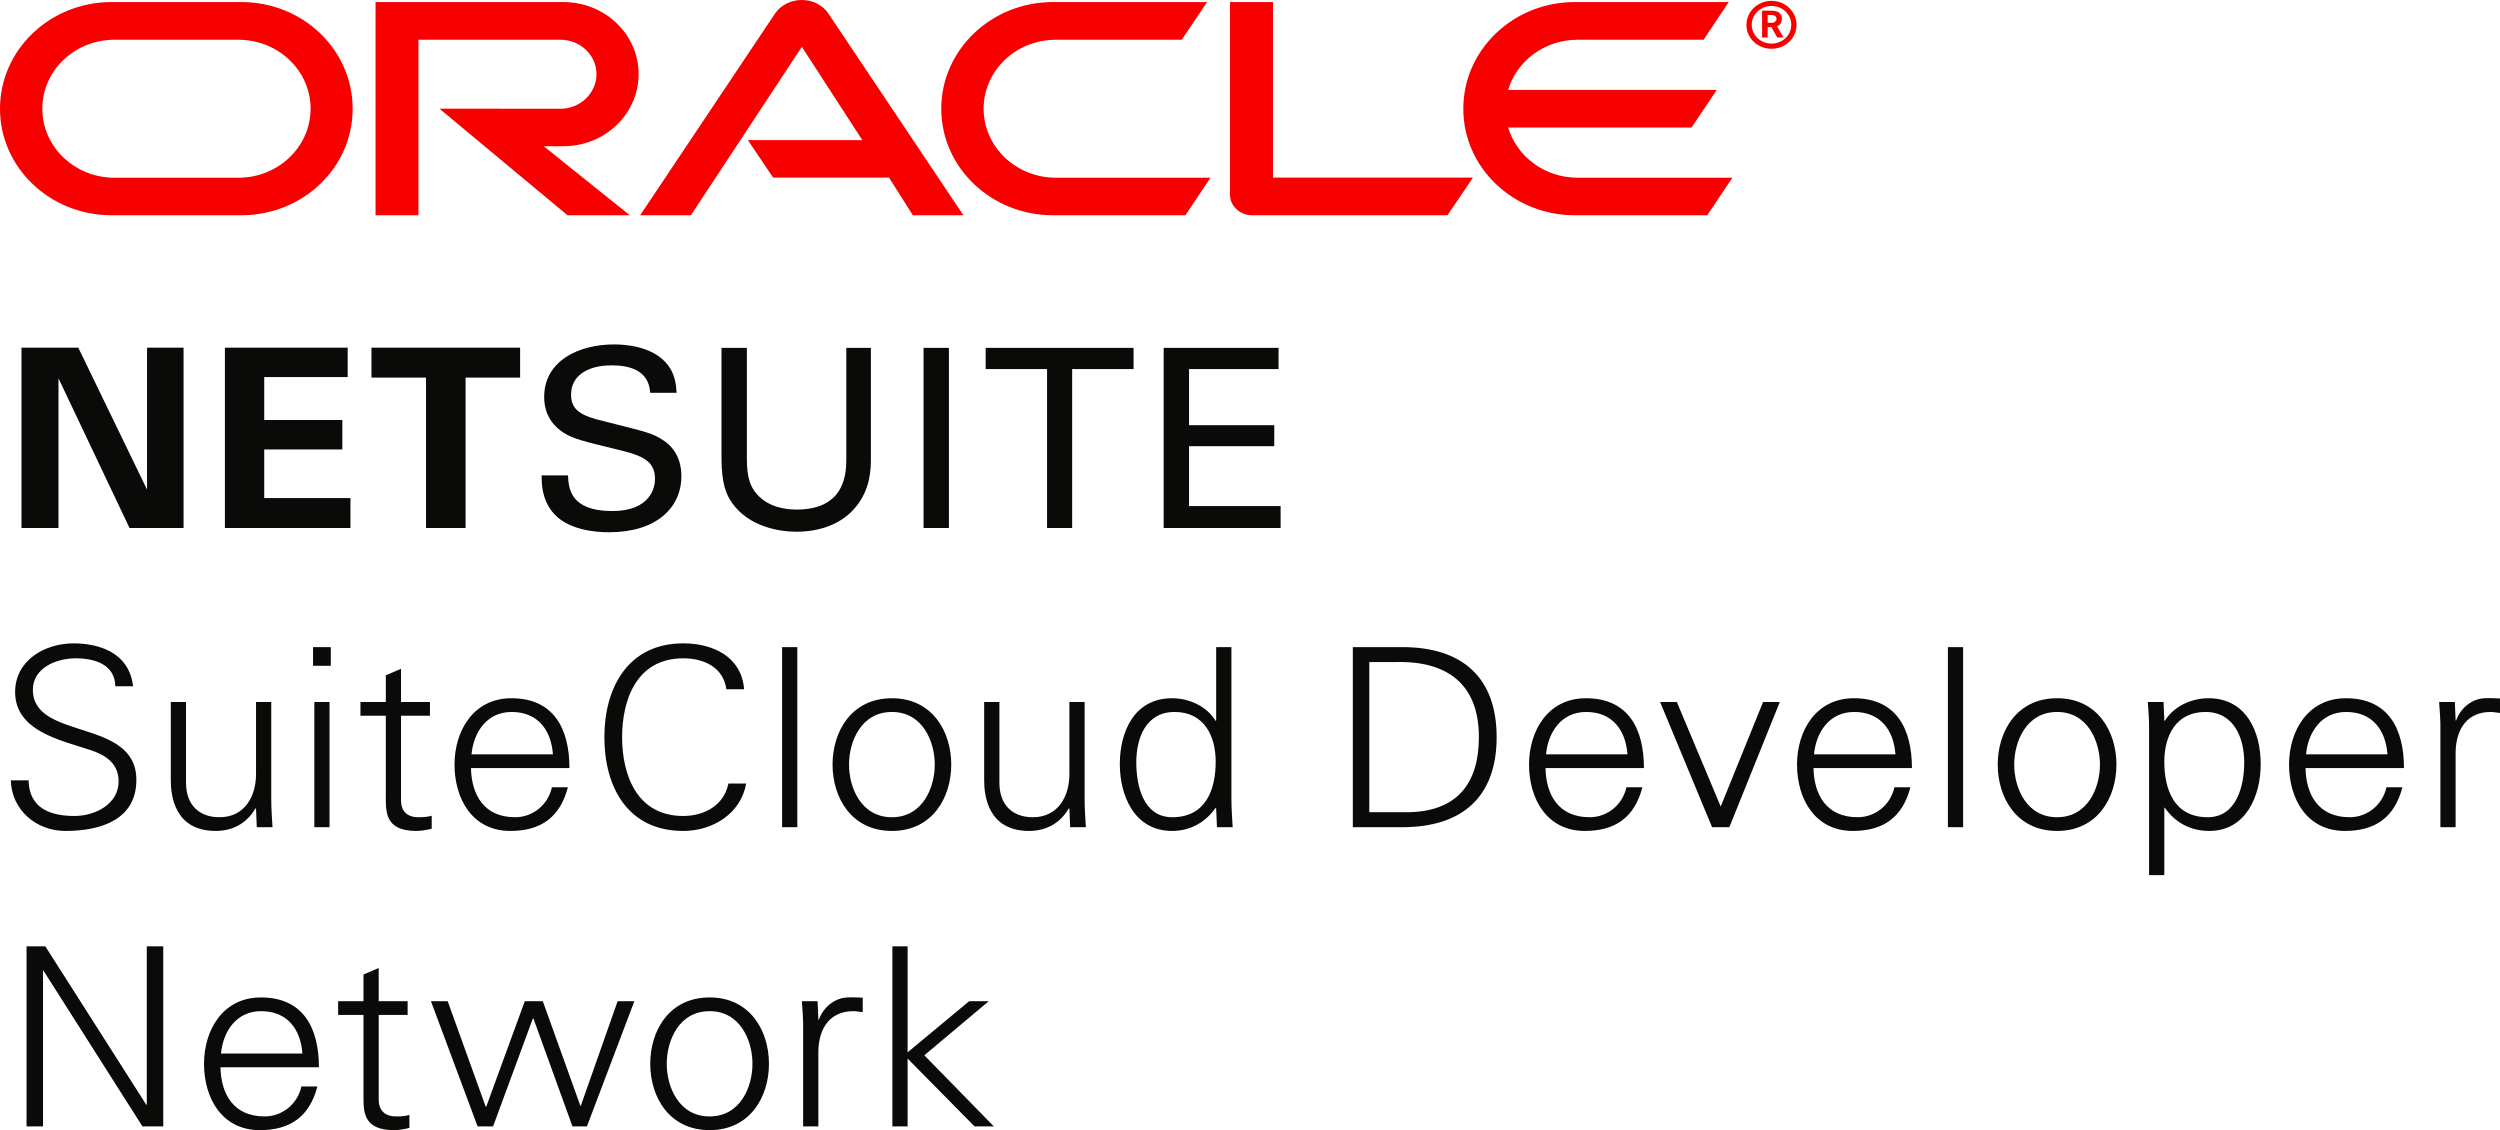
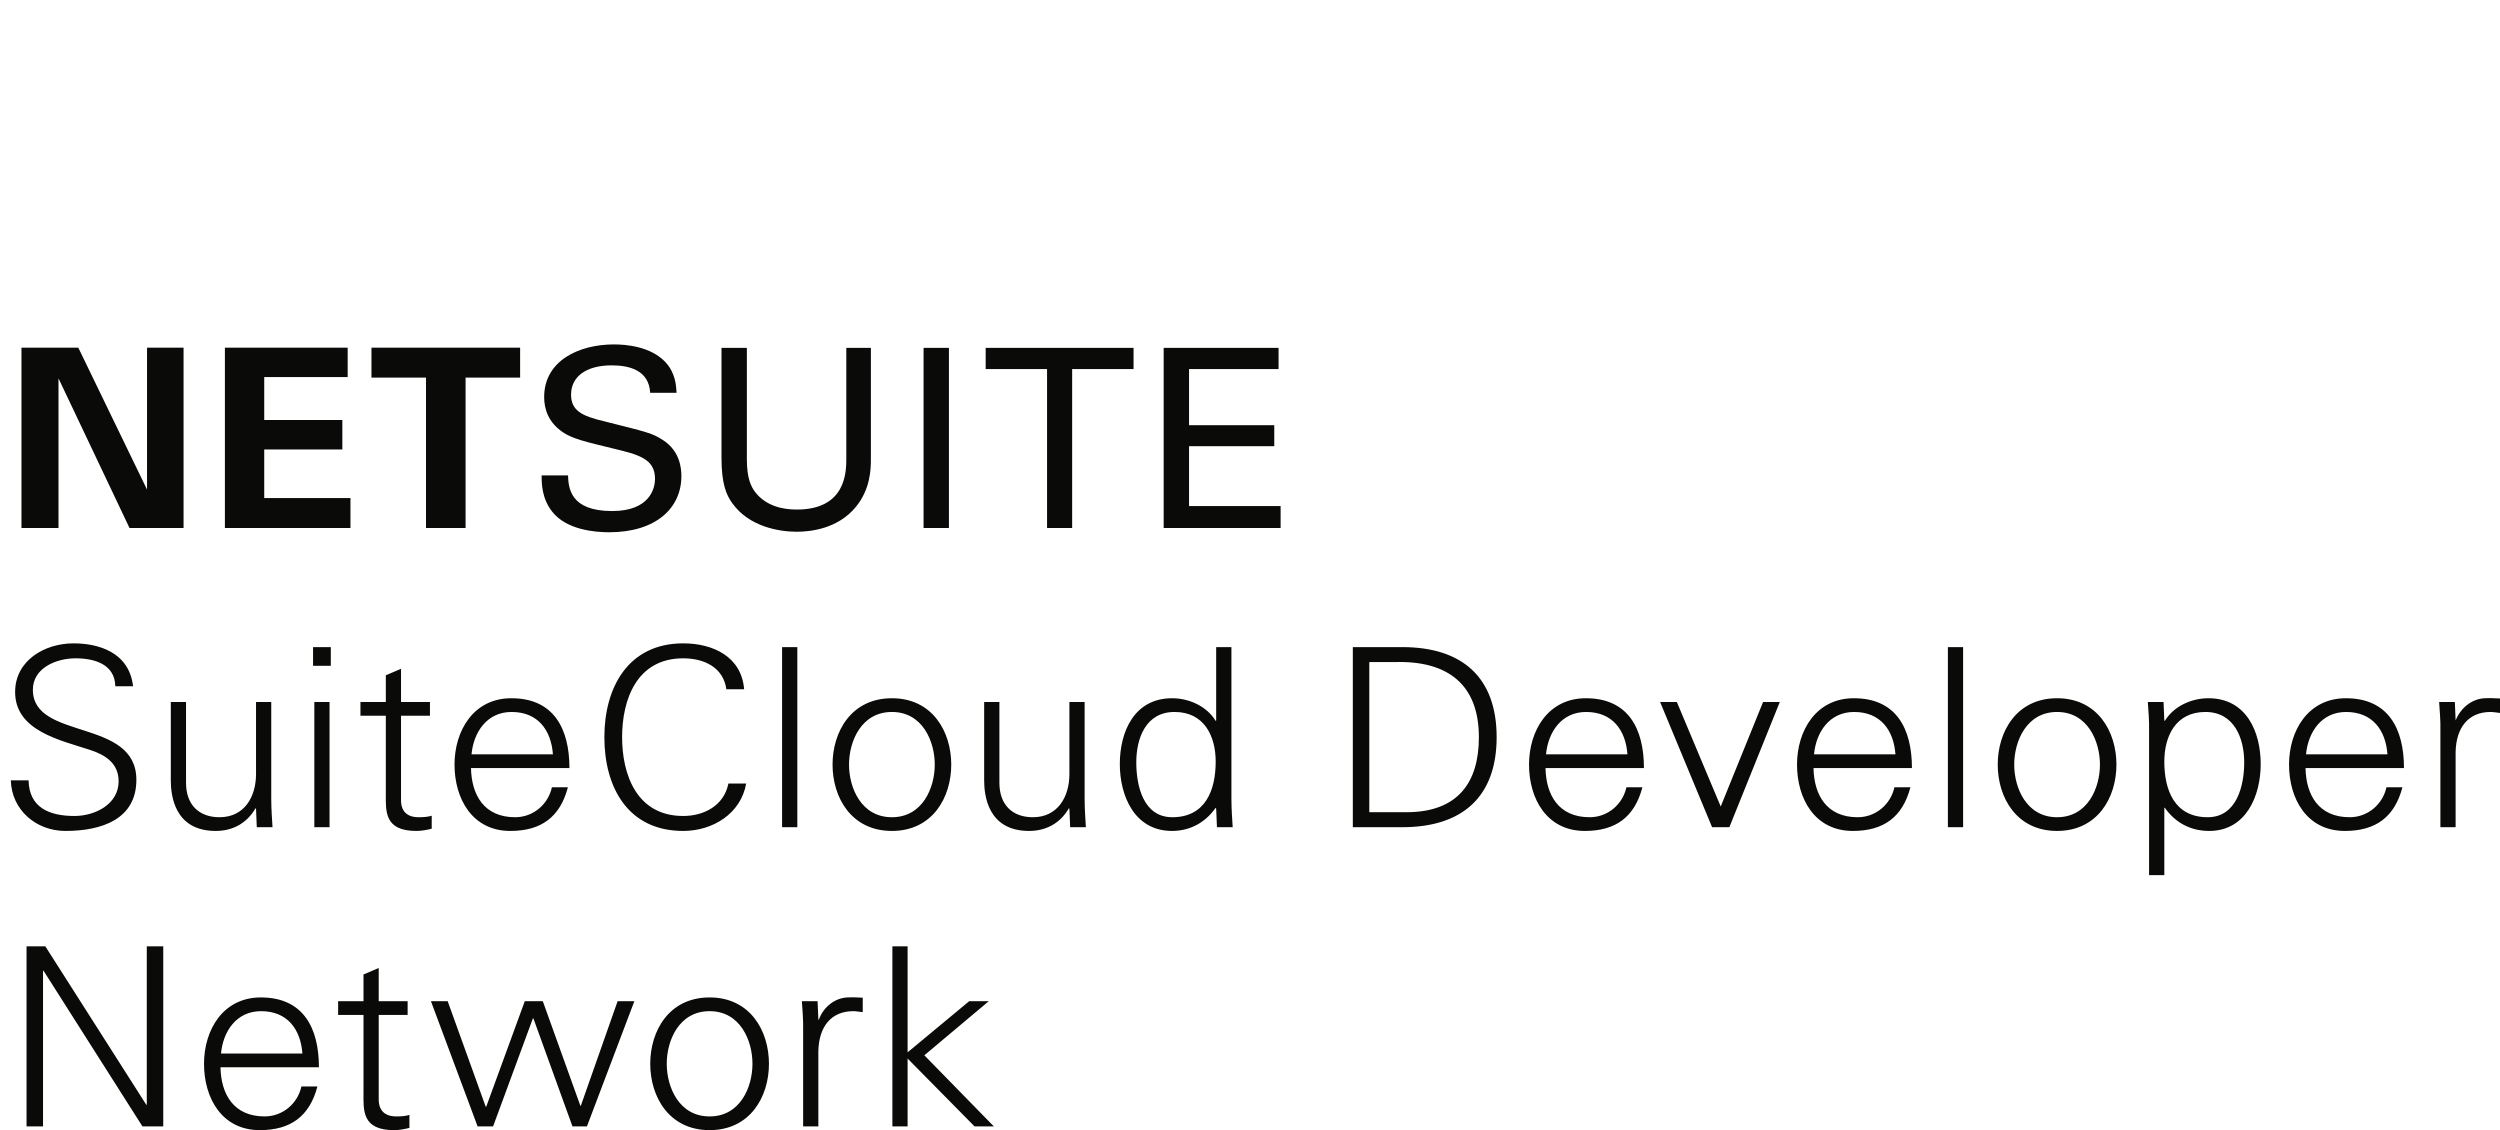
<svg xmlns="http://www.w3.org/2000/svg" width="146px" height="66px" viewBox="0 0 146 66" version="1.1">
  <title>NetSuite-SuiteCloudDeveloperNetwork</title>
  <desc>Created with Sketch.</desc>
  <g id="Symbols" stroke="none" stroke-width="1" fill="none" fill-rule="evenodd">
    <g id="footer-desktop" transform="translate(-263, -439)">
      <g id="color" transform="translate(263, 439)">
        <g id="NetSuite-SuiteCloudDeveloperNetwork">
-           <path d="M103.433,1.332 C103.533,1.332 103.64,1.322 103.699,1.231 C103.743,1.196 103.749,1.151 103.749,1.099 C103.749,1.012 103.697,0.943 103.623,0.907 C103.538,0.874 103.474,0.874 103.318,0.874 L103.232,0.874 L103.232,1.332 L103.433,1.332 M103.318,0.623 C103.538,0.623 103.64,0.632 103.753,0.663 C104.038,0.752 104.064,1.012 104.064,1.101 C104.064,1.122 104.056,1.174 104.046,1.231 C104.032,1.292 103.998,1.419 103.845,1.503 C103.824,1.515 103.814,1.524 103.78,1.539 L104.157,2.189 L103.791,2.189 L103.454,1.585 L103.232,1.585 L103.232,2.189 L102.906,2.189 L102.906,0.623 L103.318,0.623 M103.46,2.848 C104.267,2.848 104.918,2.229 104.918,1.455 C104.918,0.682 104.267,0.05 103.46,0.05 C102.642,0.05 101.992,0.682 101.992,1.455 C101.992,2.229 102.642,2.848 103.46,2.848 M102.301,1.45 C102.301,0.842 102.814,0.348 103.46,0.348 C104.102,0.348 104.61,0.842 104.61,1.45 C104.61,2.053 104.102,2.547 103.46,2.547 C102.814,2.547 102.301,2.053 102.301,1.45 M92.136,10.379 C90.206,10.379 88.579,9.142 88.076,7.448 L98.784,7.448 L100.259,5.253 L88.076,5.253 C88.577,3.555 90.206,2.321 92.136,2.321 L99.488,2.321 L100.958,0.12 L91.969,0.12 C88.373,0.12 85.457,2.907 85.457,6.351 C85.457,9.789 88.373,12.571 91.969,12.571 L99.701,12.571 L101.171,10.379 L92.136,10.379 M61.495,12.571 L69.229,12.571 L70.691,10.379 L61.667,10.379 C59.328,10.379 57.444,8.572 57.444,6.351 C57.444,4.12 59.328,2.321 61.667,2.321 L69.013,2.321 L70.494,0.12 L61.495,0.12 C57.895,0.12 54.97,2.907 54.97,6.351 C54.97,9.789 57.895,12.571 61.495,12.571 M13.918,10.379 L6.684,10.379 C4.356,10.379 2.471,8.572 2.471,6.351 C2.471,4.12 4.356,2.321 6.684,2.321 L13.918,2.321 C16.254,2.321 18.138,4.12 18.138,6.351 C18.138,8.572 16.254,10.379 13.918,10.379 M6.517,12.571 L14.091,12.571 C17.695,12.571 20.595,9.789 20.595,6.351 C20.595,2.907 17.695,0.12 14.091,0.12 L6.517,0.12 C2.919,0.12 0,2.907 0,6.351 C0,9.789 2.919,12.571 6.517,12.571 M32.894,8.54 C35.334,8.54 37.295,6.653 37.295,4.328 C37.295,2.005 35.334,0.12 32.894,0.12 L21.932,0.12 L21.932,12.571 L24.437,12.571 L24.437,2.321 L32.728,2.321 C33.891,2.321 34.835,3.218 34.835,4.328 C34.835,5.438 33.891,6.351 32.728,6.351 L25.662,6.345 L33.145,12.571 L36.781,12.571 L31.755,8.54 L32.894,8.54 M74.342,10.373 L74.342,0.12 L71.832,0.12 L71.832,11.38 C71.832,11.687 71.968,11.988 72.203,12.206 C72.442,12.442 72.771,12.571 73.116,12.571 L84.532,12.571 L86.019,10.373 L74.342,10.373 M43.676,8.182 L50.359,8.182 L46.828,2.736 L40.347,12.571 L37.385,12.571 L45.277,0.768 C45.614,0.29 46.192,0 46.824,0 C47.443,0 48.01,0.28 48.348,0.746 L56.263,12.571 L53.311,12.571 L51.919,10.373 L45.152,10.373 L43.676,8.182" id="Fill-1" fill="#F80000" />
-           <path d="M53.004,61.456 L56.603,58.469 L57.745,58.469 L53.982,61.63 L58.041,65.782 L56.914,65.782 L53.004,61.819 L53.004,65.782 L52.115,65.782 L52.115,55.264 L53.004,55.264 L53.004,61.456 Z M47.792,65.782 L46.903,65.782 L46.903,60.115 C46.918,59.547 46.859,58.965 46.83,58.469 L47.747,58.469 L47.792,59.547 L47.822,59.547 C48.088,58.805 48.755,58.279 49.496,58.25 C49.792,58.235 50.088,58.25 50.384,58.265 L50.384,59.11 C50.206,59.096 50.014,59.052 49.837,59.052 C48.518,59.052 47.822,59.983 47.792,61.383 L47.792,65.782 Z M41.441,59.052 C39.648,59.052 38.938,60.771 38.938,62.125 C38.938,63.481 39.648,65.199 41.441,65.199 C43.233,65.199 43.944,63.481 43.944,62.125 C43.944,60.771 43.233,59.052 41.441,59.052 Z M44.907,62.125 C44.907,64.049 43.811,66 41.441,66 C39.071,66 37.974,64.049 37.974,62.125 C37.974,60.203 39.071,58.25 41.441,58.25 C43.811,58.25 44.907,60.203 44.907,62.125 Z M28.365,64.631 L28.396,64.631 L30.648,58.469 L31.699,58.469 L33.892,64.573 L33.921,64.573 L36.069,58.469 L37.047,58.469 L34.277,65.782 L33.432,65.782 L31.15,59.474 L31.121,59.474 L28.796,65.782 L27.892,65.782 L25.166,58.469 L26.144,58.469 L28.365,64.631 Z M21.228,59.271 L19.747,59.271 L19.747,58.469 L21.228,58.469 L21.228,56.91 L22.117,56.531 L22.117,58.469 L23.806,58.469 L23.806,59.271 L22.117,59.271 L22.117,64.165 C22.103,64.835 22.458,65.199 23.14,65.199 C23.405,65.199 23.673,65.185 23.91,65.111 L23.91,65.869 C23.628,65.943 23.302,66 23.005,66 C21.125,66 21.228,64.82 21.228,63.829 L21.228,59.271 Z M17.661,61.528 C17.558,60.115 16.788,59.052 15.247,59.052 C13.795,59.052 13.025,60.246 12.907,61.528 L17.661,61.528 Z M12.876,62.329 C12.907,63.888 13.633,65.199 15.454,65.199 C16.506,65.199 17.381,64.456 17.602,63.451 L18.536,63.451 C18.077,65.199 16.965,66 15.173,66 C12.951,66 11.915,64.121 11.915,62.125 C11.915,60.145 13.025,58.25 15.232,58.25 C17.722,58.25 18.625,60.042 18.625,62.329 L12.876,62.329 Z M1.55,55.264 L2.646,55.264 L8.541,64.515 L8.572,64.515 L8.572,55.264 L9.534,55.264 L9.534,65.782 L8.319,65.782 L2.542,56.691 L2.513,56.691 L2.513,65.782 L1.55,65.782 L1.55,55.264 Z M143.408,48.309 L142.519,48.309 L142.519,42.641 C142.534,42.074 142.475,41.491 142.445,40.996 L143.363,40.996 L143.408,42.074 L143.439,42.074 C143.704,41.331 144.372,40.806 145.112,40.777 C145.408,40.762 145.704,40.777 146,40.792 L146,41.637 C145.823,41.623 145.631,41.579 145.453,41.579 C144.134,41.579 143.439,42.511 143.408,43.909 L143.408,48.309 Z M139.428,44.054 C139.325,42.641 138.554,41.579 137.013,41.579 C135.561,41.579 134.792,42.772 134.672,44.054 L139.428,44.054 Z M134.643,44.856 C134.672,46.415 135.398,47.726 137.221,47.726 C138.272,47.726 139.147,46.983 139.369,45.978 L140.302,45.978 C139.842,47.726 138.732,48.527 136.94,48.527 C134.717,48.527 133.68,46.647 133.68,44.652 C133.68,42.671 134.792,40.777 136.999,40.777 C139.488,40.777 140.392,42.569 140.392,44.856 L134.643,44.856 Z M128.929,47.726 C130.632,47.726 131.062,45.876 131.062,44.521 C131.062,43.123 130.484,41.579 128.796,41.579 C127.062,41.579 126.396,42.992 126.396,44.477 C126.396,46.139 126.988,47.726 128.929,47.726 Z M126.396,51.106 L125.506,51.106 L125.506,42.641 C125.521,42.074 125.463,41.491 125.432,40.996 L126.351,40.996 L126.396,42.074 L126.425,42.103 C126.943,41.243 127.98,40.777 128.974,40.777 C131.181,40.777 132.025,42.729 132.025,44.623 C132.025,46.459 131.181,48.527 129.017,48.527 C127.936,48.527 127.033,48.046 126.425,47.173 L126.396,47.173 L126.396,51.106 Z M120.133,41.579 C118.341,41.579 117.63,43.298 117.63,44.652 C117.63,46.008 118.341,47.726 120.133,47.726 C121.926,47.726 122.637,46.008 122.637,44.652 C122.637,43.298 121.926,41.579 120.133,41.579 Z M123.6,44.652 C123.6,46.575 122.503,48.527 120.133,48.527 C117.763,48.527 116.667,46.575 116.667,44.652 C116.667,42.729 117.763,40.777 120.133,40.777 C122.503,40.777 123.6,42.729 123.6,44.652 Z M113.757,48.31 L114.646,48.31 L114.646,37.791 L113.757,37.791 L113.757,48.31 Z M110.694,44.054 C110.591,42.641 109.82,41.579 108.28,41.579 C106.827,41.579 106.057,42.772 105.939,44.054 L110.694,44.054 Z M105.909,44.856 C105.939,46.415 106.665,47.726 108.487,47.726 C109.538,47.726 110.414,46.983 110.634,45.978 L111.568,45.978 C111.109,47.726 109.997,48.527 108.206,48.527 C105.984,48.527 104.946,46.647 104.946,44.652 C104.946,42.671 106.057,40.777 108.264,40.777 C110.754,40.777 111.657,42.569 111.657,44.856 L105.909,44.856 Z M97.927,40.996 L100.49,47.1 L102.964,40.996 L103.941,40.996 L100.994,48.309 L99.986,48.309 L96.95,40.996 L97.927,40.996 Z M95.043,44.054 C94.939,42.641 94.169,41.579 92.628,41.579 C91.177,41.579 90.407,42.772 90.287,44.054 L95.043,44.054 Z M90.258,44.856 C90.287,46.415 91.014,47.726 92.836,47.726 C93.887,47.726 94.762,46.983 94.983,45.978 L95.916,45.978 C95.457,47.726 94.346,48.527 92.554,48.527 C90.332,48.527 89.295,46.647 89.295,44.652 C89.295,42.671 90.407,40.777 92.614,40.777 C95.103,40.777 96.006,42.569 96.006,44.856 L90.258,44.856 Z M82.13,47.434 C85.137,47.434 86.367,45.702 86.367,43.051 C86.367,39.947 84.515,38.577 81.479,38.665 L79.967,38.665 L79.967,47.434 L82.13,47.434 Z M81.893,37.791 C85.404,37.791 87.404,39.568 87.404,43.051 C87.404,46.531 85.404,48.309 81.893,48.309 L79.005,48.309 L79.005,37.791 L81.893,37.791 Z M68.596,41.579 C66.908,41.579 66.359,43.123 66.359,44.521 C66.359,45.876 66.759,47.726 68.463,47.726 C70.403,47.726 70.996,46.139 70.996,44.477 C70.996,42.992 70.329,41.579 68.596,41.579 Z M71.025,47.231 L70.996,47.173 C70.388,48.046 69.486,48.527 68.449,48.527 C66.241,48.527 65.397,46.459 65.397,44.623 C65.397,42.729 66.241,40.777 68.449,40.777 C69.441,40.777 70.478,41.243 70.996,42.103 L71.025,42.074 L71.025,37.791 L71.915,37.791 L71.915,46.662 C71.915,47.231 71.958,47.813 71.989,48.309 L71.07,48.309 L71.025,47.231 Z M62.453,40.996 L63.342,40.996 L63.342,46.662 C63.342,47.231 63.386,47.813 63.415,48.309 L62.497,48.309 L62.453,47.231 L62.423,47.202 C61.904,48.104 61.06,48.527 60.098,48.527 C57.668,48.527 57.475,46.415 57.475,45.57 L57.475,40.996 L58.365,40.996 L58.365,45.716 C58.365,46.983 59.104,47.726 60.32,47.726 C61.786,47.726 62.453,46.516 62.453,45.206 L62.453,40.996 Z M52.087,41.579 C50.295,41.579 49.583,43.298 49.583,44.652 C49.583,46.008 50.295,47.726 52.087,47.726 C53.879,47.726 54.59,46.008 54.59,44.652 C54.59,43.298 53.879,41.579 52.087,41.579 Z M55.553,44.652 C55.553,46.575 54.457,48.527 52.087,48.527 C49.717,48.527 48.621,46.575 48.621,44.652 C48.621,42.729 49.717,40.777 52.087,40.777 C54.457,40.777 55.553,42.729 55.553,44.652 Z M45.674,48.31 L46.564,48.31 L46.564,37.791 L45.674,37.791 L45.674,48.31 Z M42.42,40.254 C42.243,38.971 41.116,38.446 39.901,38.446 C37.162,38.446 36.331,40.893 36.331,43.051 C36.331,45.206 37.162,47.653 39.901,47.653 C41.087,47.653 42.272,47.071 42.539,45.76 L43.576,45.76 C43.265,47.522 41.62,48.527 39.901,48.527 C36.657,48.527 35.295,45.964 35.295,43.051 C35.295,40.165 36.672,37.572 39.901,37.572 C41.65,37.572 43.309,38.359 43.457,40.254 L42.42,40.254 Z M32.291,44.054 C32.187,42.641 31.418,41.579 29.876,41.579 C28.425,41.579 27.655,42.772 27.537,44.054 L32.291,44.054 Z M27.506,44.856 C27.537,46.415 28.262,47.726 30.084,47.726 C31.136,47.726 32.01,46.983 32.232,45.978 L33.165,45.978 C32.706,47.726 31.595,48.527 29.803,48.527 C27.581,48.527 26.544,46.647 26.544,44.652 C26.544,42.671 27.655,40.777 29.862,40.777 C32.351,40.777 33.255,42.569 33.255,44.856 L27.506,44.856 Z M22.532,41.798 L21.05,41.798 L21.05,40.996 L22.532,40.996 L22.532,39.437 L23.42,39.058 L23.42,40.996 L25.109,40.996 L25.109,41.798 L23.42,41.798 L23.42,46.691 C23.405,47.362 23.761,47.726 24.443,47.726 C24.709,47.726 24.975,47.712 25.212,47.639 L25.212,48.396 C24.932,48.47 24.606,48.527 24.309,48.527 C22.428,48.527 22.532,47.348 22.532,46.356 L22.532,41.798 Z M18.357,48.31 L19.245,48.31 L19.245,40.996 L18.357,40.996 L18.357,48.31 Z M18.282,38.883 L19.319,38.883 L19.319,37.791 L18.282,37.791 L18.282,38.883 Z M14.952,40.996 L15.841,40.996 L15.841,46.662 C15.841,47.231 15.886,47.813 15.915,48.309 L14.996,48.309 L14.952,47.231 L14.922,47.202 C14.404,48.104 13.56,48.527 12.597,48.527 C10.167,48.527 9.975,46.415 9.975,45.57 L9.975,40.996 L10.864,40.996 L10.864,45.716 C10.864,46.983 11.604,47.726 12.819,47.726 C14.286,47.726 14.952,46.516 14.952,45.206 L14.952,40.996 Z M3.816,48.527 C2.113,48.527 0.677,47.304 0.632,45.57 L1.669,45.57 C1.699,47.187 2.913,47.653 4.35,47.653 C5.55,47.653 6.927,46.969 6.927,45.629 C6.927,44.58 6.157,44.084 5.254,43.793 C3.52,43.224 0.883,42.685 0.883,40.414 C0.883,38.577 2.602,37.572 4.291,37.572 C5.698,37.572 7.535,38.053 7.772,40.078 L6.735,40.078 C6.705,38.781 5.506,38.446 4.409,38.446 C3.298,38.446 1.92,39.001 1.92,40.282 C1.92,43.268 7.964,41.914 7.964,45.542 C7.964,47.828 5.965,48.527 3.816,48.527 Z M67.958,20.317 L74.668,20.317 L74.668,21.555 L69.44,21.555 L69.44,24.833 L74.417,24.833 L74.417,26.058 L69.44,26.058 L69.44,29.553 L74.788,29.553 L74.788,30.835 L67.958,30.835 L67.958,20.317 Z M61.148,30.835 L61.148,21.555 L57.563,21.555 L57.563,20.317 L66.2,20.317 L66.2,21.555 L62.614,21.555 L62.614,30.835 L61.148,30.835 Z M53.936,30.836 L55.417,30.836 L55.417,20.317 L53.936,20.317 L53.936,30.836 Z M43.617,20.317 L43.617,26.83 C43.617,27.951 43.868,28.418 44.091,28.723 C44.757,29.597 45.794,29.758 46.534,29.758 C49.424,29.758 49.424,27.529 49.424,26.771 L49.424,20.317 L50.86,20.317 L50.86,26.8 C50.86,27.369 50.845,28.548 49.986,29.597 C48.934,30.893 47.305,31.054 46.534,31.054 C45.528,31.054 43.75,30.777 42.758,29.378 C42.431,28.913 42.135,28.3 42.135,26.727 L42.135,20.317 L43.617,20.317 Z M33.172,27.762 C33.201,28.491 33.29,29.845 35.749,29.845 C37.971,29.845 38.253,28.491 38.253,27.965 C38.253,26.786 37.29,26.552 35.794,26.189 C34.164,25.795 33.438,25.62 32.891,25.256 C32.017,24.673 31.779,23.886 31.779,23.188 C31.779,21.046 33.838,20.114 35.853,20.114 C36.564,20.114 38.001,20.23 38.86,21.148 C39.453,21.789 39.482,22.502 39.513,22.94 L37.971,22.94 C37.898,21.628 36.771,21.337 35.72,21.337 C34.238,21.337 33.35,21.994 33.35,23.042 C33.35,23.974 33.971,24.294 35.275,24.601 C37.823,25.242 38.105,25.299 38.727,25.708 C39.719,26.349 39.793,27.369 39.793,27.805 C39.793,29.67 38.312,31.084 35.572,31.084 C34.757,31.084 33.097,30.952 32.254,29.889 C31.646,29.117 31.631,28.271 31.631,27.762 L33.172,27.762 Z M24.879,22.051 L21.693,22.051 L21.693,20.303 L30.375,20.303 L30.375,22.051 L27.19,22.051 L27.19,30.835 L24.879,30.835 L24.879,22.051 Z M13.134,20.303 L20.304,20.303 L20.304,22.022 L15.431,22.022 L15.431,24.528 L19.993,24.528 L19.993,26.247 L15.431,26.247 L15.431,29.087 L20.467,29.087 L20.467,30.835 L13.134,30.835 L13.134,20.303 Z M1.254,20.303 L4.572,20.303 L8.587,28.592 L8.587,20.303 L10.72,20.303 L10.72,30.835 L7.564,30.835 L3.416,22.095 L3.416,30.835 L1.254,30.835 L1.254,20.303 Z" id="Fill-2" fill="#0A0B09" />
+           <path d="M53.004,61.456 L56.603,58.469 L57.745,58.469 L53.982,61.63 L58.041,65.782 L56.914,65.782 L53.004,61.819 L53.004,65.782 L52.115,65.782 L52.115,55.264 L53.004,55.264 L53.004,61.456 Z M47.792,65.782 L46.903,65.782 L46.903,60.115 C46.918,59.547 46.859,58.965 46.83,58.469 L47.747,58.469 L47.792,59.547 L47.822,59.547 C48.088,58.805 48.755,58.279 49.496,58.25 C49.792,58.235 50.088,58.25 50.384,58.265 L50.384,59.11 C50.206,59.096 50.014,59.052 49.837,59.052 C48.518,59.052 47.822,59.983 47.792,61.383 L47.792,65.782 Z M41.441,59.052 C39.648,59.052 38.938,60.771 38.938,62.125 C38.938,63.481 39.648,65.199 41.441,65.199 C43.233,65.199 43.944,63.481 43.944,62.125 C43.944,60.771 43.233,59.052 41.441,59.052 Z M44.907,62.125 C44.907,64.049 43.811,66 41.441,66 C39.071,66 37.974,64.049 37.974,62.125 C37.974,60.203 39.071,58.25 41.441,58.25 C43.811,58.25 44.907,60.203 44.907,62.125 Z M28.365,64.631 L28.396,64.631 L30.648,58.469 L31.699,58.469 L33.892,64.573 L33.921,64.573 L36.069,58.469 L37.047,58.469 L34.277,65.782 L33.432,65.782 L31.15,59.474 L31.121,59.474 L28.796,65.782 L27.892,65.782 L25.166,58.469 L26.144,58.469 L28.365,64.631 Z M21.228,59.271 L19.747,59.271 L19.747,58.469 L21.228,58.469 L21.228,56.91 L22.117,56.531 L22.117,58.469 L23.806,58.469 L23.806,59.271 L22.117,59.271 L22.117,64.165 C22.103,64.835 22.458,65.199 23.14,65.199 C23.405,65.199 23.673,65.185 23.91,65.111 L23.91,65.869 C23.628,65.943 23.302,66 23.005,66 C21.125,66 21.228,64.82 21.228,63.829 L21.228,59.271 Z M17.661,61.528 C17.558,60.115 16.788,59.052 15.247,59.052 C13.795,59.052 13.025,60.246 12.907,61.528 L17.661,61.528 Z M12.876,62.329 C12.907,63.888 13.633,65.199 15.454,65.199 C16.506,65.199 17.381,64.456 17.602,63.451 L18.536,63.451 C18.077,65.199 16.965,66 15.173,66 C12.951,66 11.915,64.121 11.915,62.125 C11.915,60.145 13.025,58.25 15.232,58.25 C17.722,58.25 18.625,60.042 18.625,62.329 L12.876,62.329 Z M1.55,55.264 L2.646,55.264 L8.541,64.515 L8.572,64.515 L8.572,55.264 L9.534,55.264 L9.534,65.782 L8.319,65.782 L2.542,56.691 L2.513,56.691 L2.513,65.782 L1.55,65.782 L1.55,55.264 Z M143.408,48.309 L142.519,48.309 L142.519,42.641 C142.534,42.074 142.475,41.491 142.445,40.996 L143.363,40.996 L143.408,42.074 C143.704,41.331 144.372,40.806 145.112,40.777 C145.408,40.762 145.704,40.777 146,40.792 L146,41.637 C145.823,41.623 145.631,41.579 145.453,41.579 C144.134,41.579 143.439,42.511 143.408,43.909 L143.408,48.309 Z M139.428,44.054 C139.325,42.641 138.554,41.579 137.013,41.579 C135.561,41.579 134.792,42.772 134.672,44.054 L139.428,44.054 Z M134.643,44.856 C134.672,46.415 135.398,47.726 137.221,47.726 C138.272,47.726 139.147,46.983 139.369,45.978 L140.302,45.978 C139.842,47.726 138.732,48.527 136.94,48.527 C134.717,48.527 133.68,46.647 133.68,44.652 C133.68,42.671 134.792,40.777 136.999,40.777 C139.488,40.777 140.392,42.569 140.392,44.856 L134.643,44.856 Z M128.929,47.726 C130.632,47.726 131.062,45.876 131.062,44.521 C131.062,43.123 130.484,41.579 128.796,41.579 C127.062,41.579 126.396,42.992 126.396,44.477 C126.396,46.139 126.988,47.726 128.929,47.726 Z M126.396,51.106 L125.506,51.106 L125.506,42.641 C125.521,42.074 125.463,41.491 125.432,40.996 L126.351,40.996 L126.396,42.074 L126.425,42.103 C126.943,41.243 127.98,40.777 128.974,40.777 C131.181,40.777 132.025,42.729 132.025,44.623 C132.025,46.459 131.181,48.527 129.017,48.527 C127.936,48.527 127.033,48.046 126.425,47.173 L126.396,47.173 L126.396,51.106 Z M120.133,41.579 C118.341,41.579 117.63,43.298 117.63,44.652 C117.63,46.008 118.341,47.726 120.133,47.726 C121.926,47.726 122.637,46.008 122.637,44.652 C122.637,43.298 121.926,41.579 120.133,41.579 Z M123.6,44.652 C123.6,46.575 122.503,48.527 120.133,48.527 C117.763,48.527 116.667,46.575 116.667,44.652 C116.667,42.729 117.763,40.777 120.133,40.777 C122.503,40.777 123.6,42.729 123.6,44.652 Z M113.757,48.31 L114.646,48.31 L114.646,37.791 L113.757,37.791 L113.757,48.31 Z M110.694,44.054 C110.591,42.641 109.82,41.579 108.28,41.579 C106.827,41.579 106.057,42.772 105.939,44.054 L110.694,44.054 Z M105.909,44.856 C105.939,46.415 106.665,47.726 108.487,47.726 C109.538,47.726 110.414,46.983 110.634,45.978 L111.568,45.978 C111.109,47.726 109.997,48.527 108.206,48.527 C105.984,48.527 104.946,46.647 104.946,44.652 C104.946,42.671 106.057,40.777 108.264,40.777 C110.754,40.777 111.657,42.569 111.657,44.856 L105.909,44.856 Z M97.927,40.996 L100.49,47.1 L102.964,40.996 L103.941,40.996 L100.994,48.309 L99.986,48.309 L96.95,40.996 L97.927,40.996 Z M95.043,44.054 C94.939,42.641 94.169,41.579 92.628,41.579 C91.177,41.579 90.407,42.772 90.287,44.054 L95.043,44.054 Z M90.258,44.856 C90.287,46.415 91.014,47.726 92.836,47.726 C93.887,47.726 94.762,46.983 94.983,45.978 L95.916,45.978 C95.457,47.726 94.346,48.527 92.554,48.527 C90.332,48.527 89.295,46.647 89.295,44.652 C89.295,42.671 90.407,40.777 92.614,40.777 C95.103,40.777 96.006,42.569 96.006,44.856 L90.258,44.856 Z M82.13,47.434 C85.137,47.434 86.367,45.702 86.367,43.051 C86.367,39.947 84.515,38.577 81.479,38.665 L79.967,38.665 L79.967,47.434 L82.13,47.434 Z M81.893,37.791 C85.404,37.791 87.404,39.568 87.404,43.051 C87.404,46.531 85.404,48.309 81.893,48.309 L79.005,48.309 L79.005,37.791 L81.893,37.791 Z M68.596,41.579 C66.908,41.579 66.359,43.123 66.359,44.521 C66.359,45.876 66.759,47.726 68.463,47.726 C70.403,47.726 70.996,46.139 70.996,44.477 C70.996,42.992 70.329,41.579 68.596,41.579 Z M71.025,47.231 L70.996,47.173 C70.388,48.046 69.486,48.527 68.449,48.527 C66.241,48.527 65.397,46.459 65.397,44.623 C65.397,42.729 66.241,40.777 68.449,40.777 C69.441,40.777 70.478,41.243 70.996,42.103 L71.025,42.074 L71.025,37.791 L71.915,37.791 L71.915,46.662 C71.915,47.231 71.958,47.813 71.989,48.309 L71.07,48.309 L71.025,47.231 Z M62.453,40.996 L63.342,40.996 L63.342,46.662 C63.342,47.231 63.386,47.813 63.415,48.309 L62.497,48.309 L62.453,47.231 L62.423,47.202 C61.904,48.104 61.06,48.527 60.098,48.527 C57.668,48.527 57.475,46.415 57.475,45.57 L57.475,40.996 L58.365,40.996 L58.365,45.716 C58.365,46.983 59.104,47.726 60.32,47.726 C61.786,47.726 62.453,46.516 62.453,45.206 L62.453,40.996 Z M52.087,41.579 C50.295,41.579 49.583,43.298 49.583,44.652 C49.583,46.008 50.295,47.726 52.087,47.726 C53.879,47.726 54.59,46.008 54.59,44.652 C54.59,43.298 53.879,41.579 52.087,41.579 Z M55.553,44.652 C55.553,46.575 54.457,48.527 52.087,48.527 C49.717,48.527 48.621,46.575 48.621,44.652 C48.621,42.729 49.717,40.777 52.087,40.777 C54.457,40.777 55.553,42.729 55.553,44.652 Z M45.674,48.31 L46.564,48.31 L46.564,37.791 L45.674,37.791 L45.674,48.31 Z M42.42,40.254 C42.243,38.971 41.116,38.446 39.901,38.446 C37.162,38.446 36.331,40.893 36.331,43.051 C36.331,45.206 37.162,47.653 39.901,47.653 C41.087,47.653 42.272,47.071 42.539,45.76 L43.576,45.76 C43.265,47.522 41.62,48.527 39.901,48.527 C36.657,48.527 35.295,45.964 35.295,43.051 C35.295,40.165 36.672,37.572 39.901,37.572 C41.65,37.572 43.309,38.359 43.457,40.254 L42.42,40.254 Z M32.291,44.054 C32.187,42.641 31.418,41.579 29.876,41.579 C28.425,41.579 27.655,42.772 27.537,44.054 L32.291,44.054 Z M27.506,44.856 C27.537,46.415 28.262,47.726 30.084,47.726 C31.136,47.726 32.01,46.983 32.232,45.978 L33.165,45.978 C32.706,47.726 31.595,48.527 29.803,48.527 C27.581,48.527 26.544,46.647 26.544,44.652 C26.544,42.671 27.655,40.777 29.862,40.777 C32.351,40.777 33.255,42.569 33.255,44.856 L27.506,44.856 Z M22.532,41.798 L21.05,41.798 L21.05,40.996 L22.532,40.996 L22.532,39.437 L23.42,39.058 L23.42,40.996 L25.109,40.996 L25.109,41.798 L23.42,41.798 L23.42,46.691 C23.405,47.362 23.761,47.726 24.443,47.726 C24.709,47.726 24.975,47.712 25.212,47.639 L25.212,48.396 C24.932,48.47 24.606,48.527 24.309,48.527 C22.428,48.527 22.532,47.348 22.532,46.356 L22.532,41.798 Z M18.357,48.31 L19.245,48.31 L19.245,40.996 L18.357,40.996 L18.357,48.31 Z M18.282,38.883 L19.319,38.883 L19.319,37.791 L18.282,37.791 L18.282,38.883 Z M14.952,40.996 L15.841,40.996 L15.841,46.662 C15.841,47.231 15.886,47.813 15.915,48.309 L14.996,48.309 L14.952,47.231 L14.922,47.202 C14.404,48.104 13.56,48.527 12.597,48.527 C10.167,48.527 9.975,46.415 9.975,45.57 L9.975,40.996 L10.864,40.996 L10.864,45.716 C10.864,46.983 11.604,47.726 12.819,47.726 C14.286,47.726 14.952,46.516 14.952,45.206 L14.952,40.996 Z M3.816,48.527 C2.113,48.527 0.677,47.304 0.632,45.57 L1.669,45.57 C1.699,47.187 2.913,47.653 4.35,47.653 C5.55,47.653 6.927,46.969 6.927,45.629 C6.927,44.58 6.157,44.084 5.254,43.793 C3.52,43.224 0.883,42.685 0.883,40.414 C0.883,38.577 2.602,37.572 4.291,37.572 C5.698,37.572 7.535,38.053 7.772,40.078 L6.735,40.078 C6.705,38.781 5.506,38.446 4.409,38.446 C3.298,38.446 1.92,39.001 1.92,40.282 C1.92,43.268 7.964,41.914 7.964,45.542 C7.964,47.828 5.965,48.527 3.816,48.527 Z M67.958,20.317 L74.668,20.317 L74.668,21.555 L69.44,21.555 L69.44,24.833 L74.417,24.833 L74.417,26.058 L69.44,26.058 L69.44,29.553 L74.788,29.553 L74.788,30.835 L67.958,30.835 L67.958,20.317 Z M61.148,30.835 L61.148,21.555 L57.563,21.555 L57.563,20.317 L66.2,20.317 L66.2,21.555 L62.614,21.555 L62.614,30.835 L61.148,30.835 Z M53.936,30.836 L55.417,30.836 L55.417,20.317 L53.936,20.317 L53.936,30.836 Z M43.617,20.317 L43.617,26.83 C43.617,27.951 43.868,28.418 44.091,28.723 C44.757,29.597 45.794,29.758 46.534,29.758 C49.424,29.758 49.424,27.529 49.424,26.771 L49.424,20.317 L50.86,20.317 L50.86,26.8 C50.86,27.369 50.845,28.548 49.986,29.597 C48.934,30.893 47.305,31.054 46.534,31.054 C45.528,31.054 43.75,30.777 42.758,29.378 C42.431,28.913 42.135,28.3 42.135,26.727 L42.135,20.317 L43.617,20.317 Z M33.172,27.762 C33.201,28.491 33.29,29.845 35.749,29.845 C37.971,29.845 38.253,28.491 38.253,27.965 C38.253,26.786 37.29,26.552 35.794,26.189 C34.164,25.795 33.438,25.62 32.891,25.256 C32.017,24.673 31.779,23.886 31.779,23.188 C31.779,21.046 33.838,20.114 35.853,20.114 C36.564,20.114 38.001,20.23 38.86,21.148 C39.453,21.789 39.482,22.502 39.513,22.94 L37.971,22.94 C37.898,21.628 36.771,21.337 35.72,21.337 C34.238,21.337 33.35,21.994 33.35,23.042 C33.35,23.974 33.971,24.294 35.275,24.601 C37.823,25.242 38.105,25.299 38.727,25.708 C39.719,26.349 39.793,27.369 39.793,27.805 C39.793,29.67 38.312,31.084 35.572,31.084 C34.757,31.084 33.097,30.952 32.254,29.889 C31.646,29.117 31.631,28.271 31.631,27.762 L33.172,27.762 Z M24.879,22.051 L21.693,22.051 L21.693,20.303 L30.375,20.303 L30.375,22.051 L27.19,22.051 L27.19,30.835 L24.879,30.835 L24.879,22.051 Z M13.134,20.303 L20.304,20.303 L20.304,22.022 L15.431,22.022 L15.431,24.528 L19.993,24.528 L19.993,26.247 L15.431,26.247 L15.431,29.087 L20.467,29.087 L20.467,30.835 L13.134,30.835 L13.134,20.303 Z M1.254,20.303 L4.572,20.303 L8.587,28.592 L8.587,20.303 L10.72,20.303 L10.72,30.835 L7.564,30.835 L3.416,22.095 L3.416,30.835 L1.254,30.835 L1.254,20.303 Z" id="Fill-2" fill="#0A0B09" />
        </g>
      </g>
    </g>
  </g>
</svg>